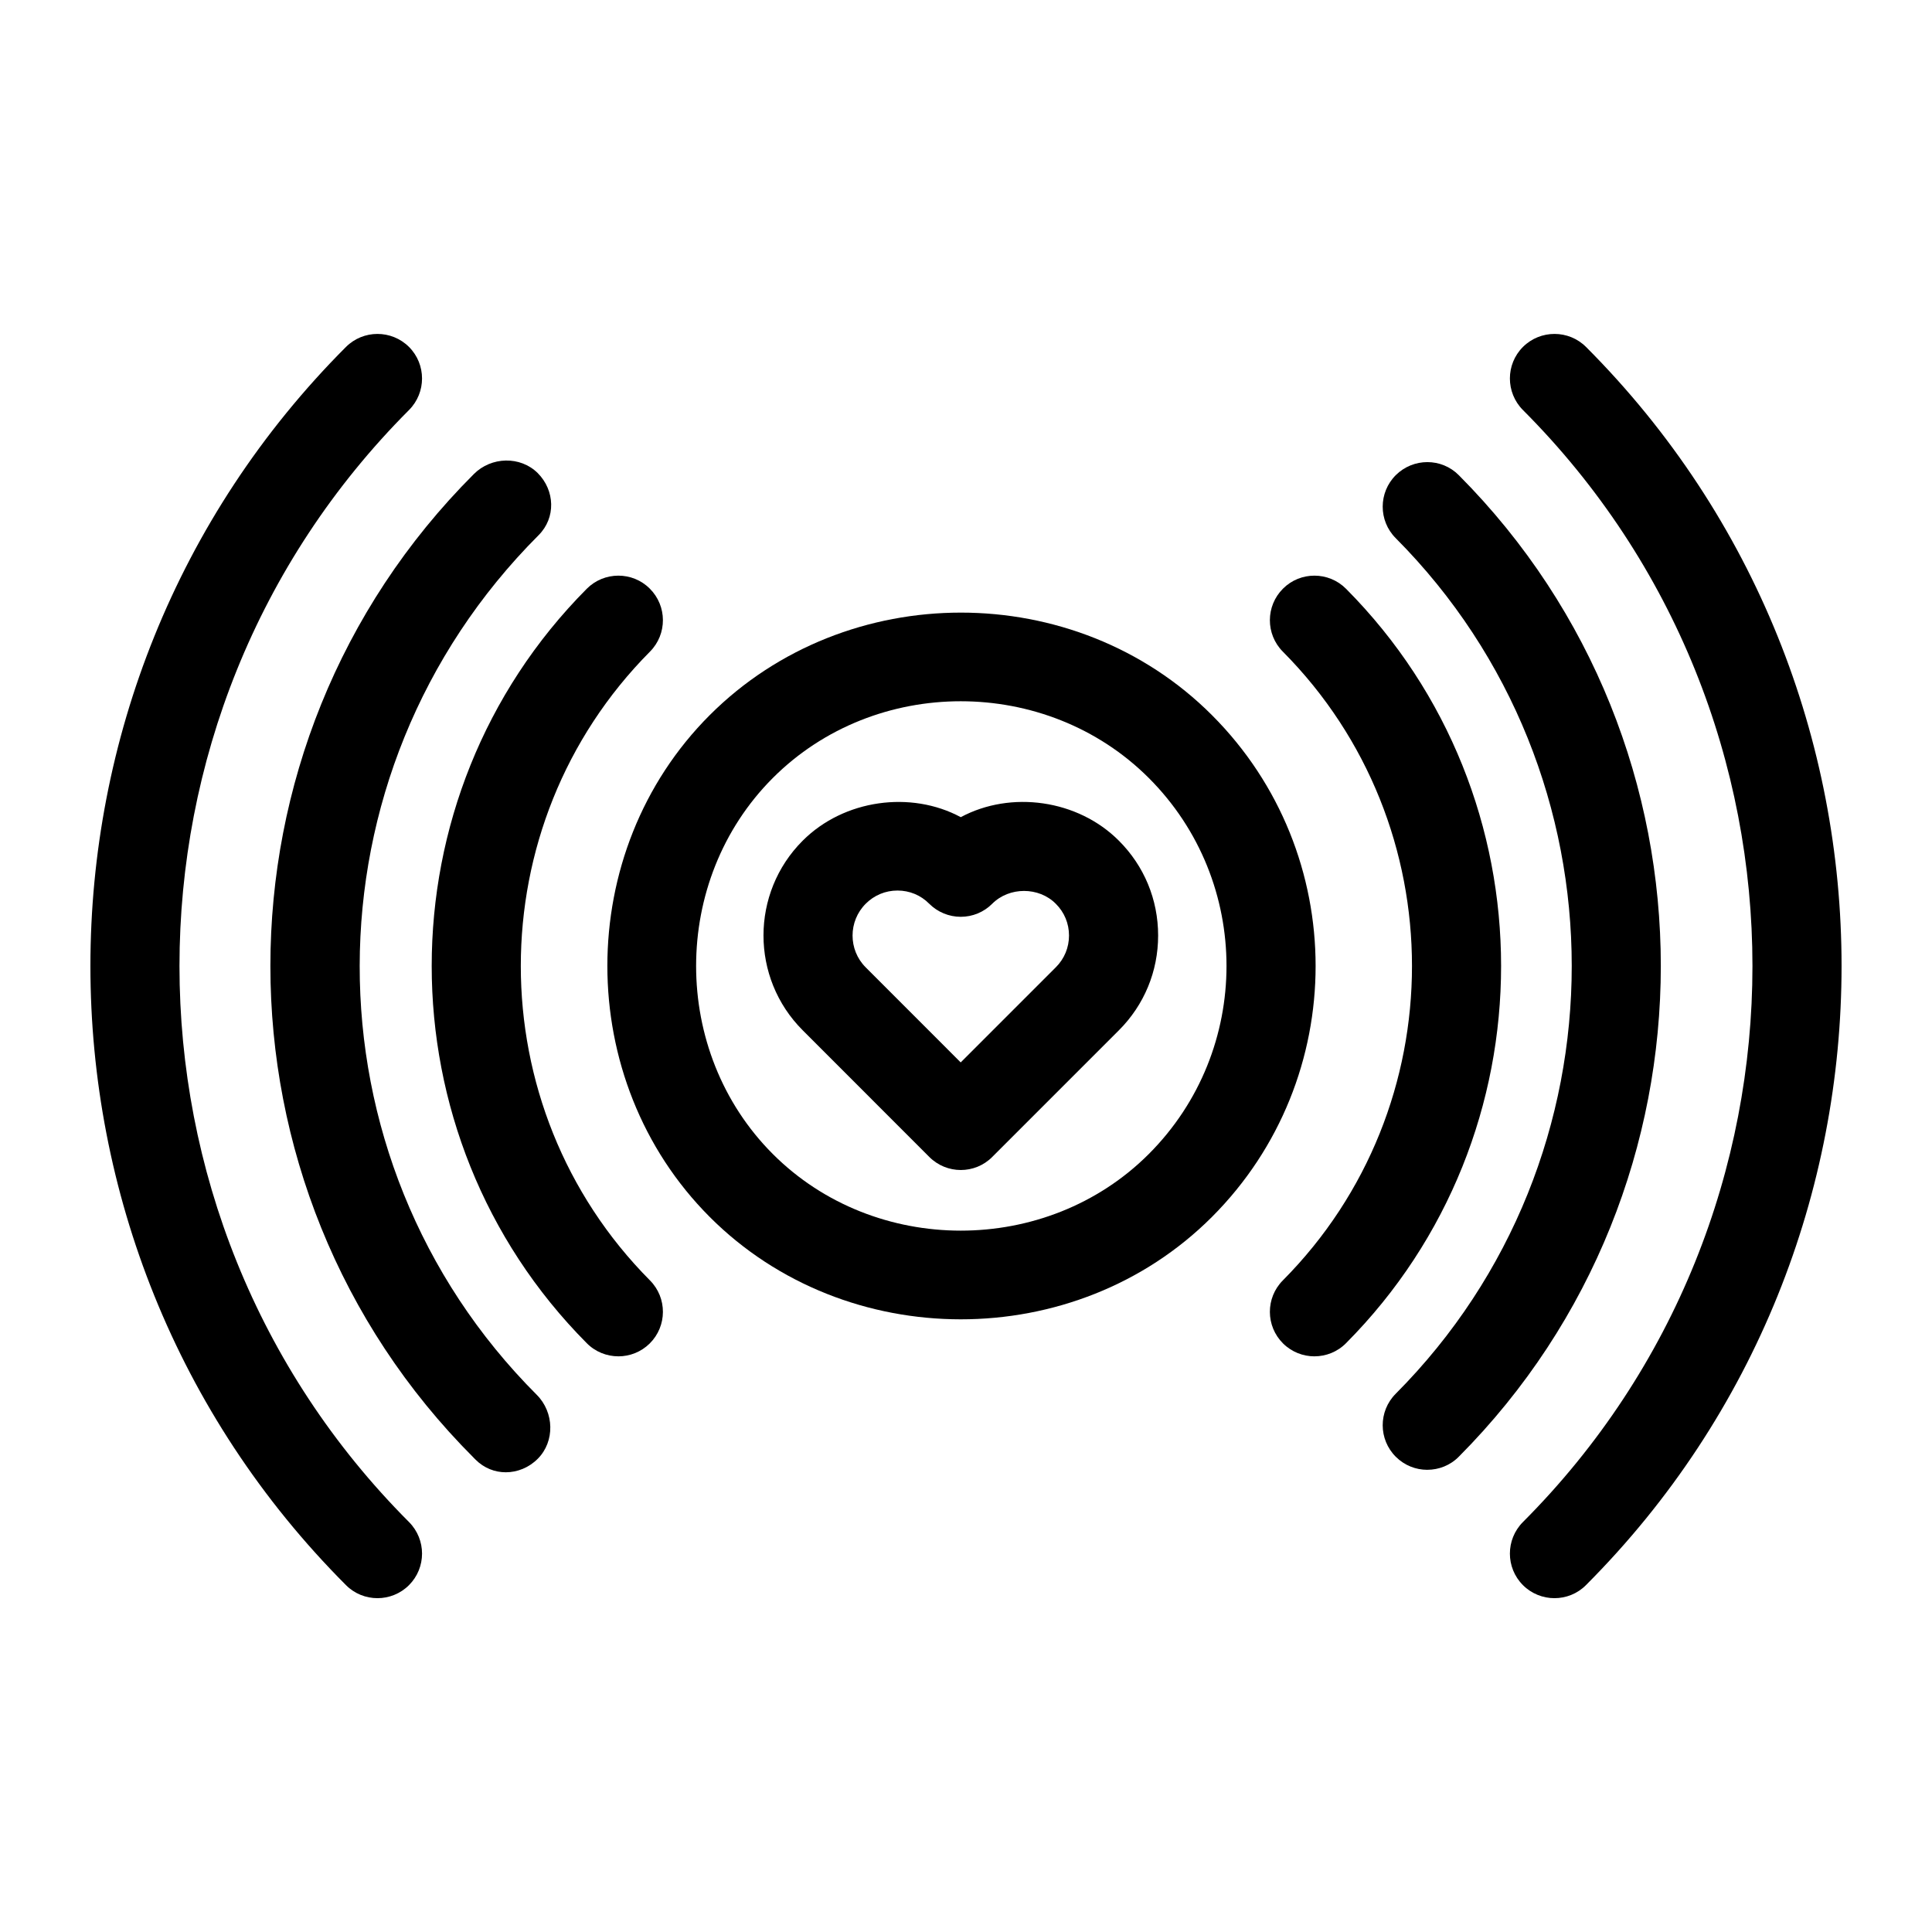
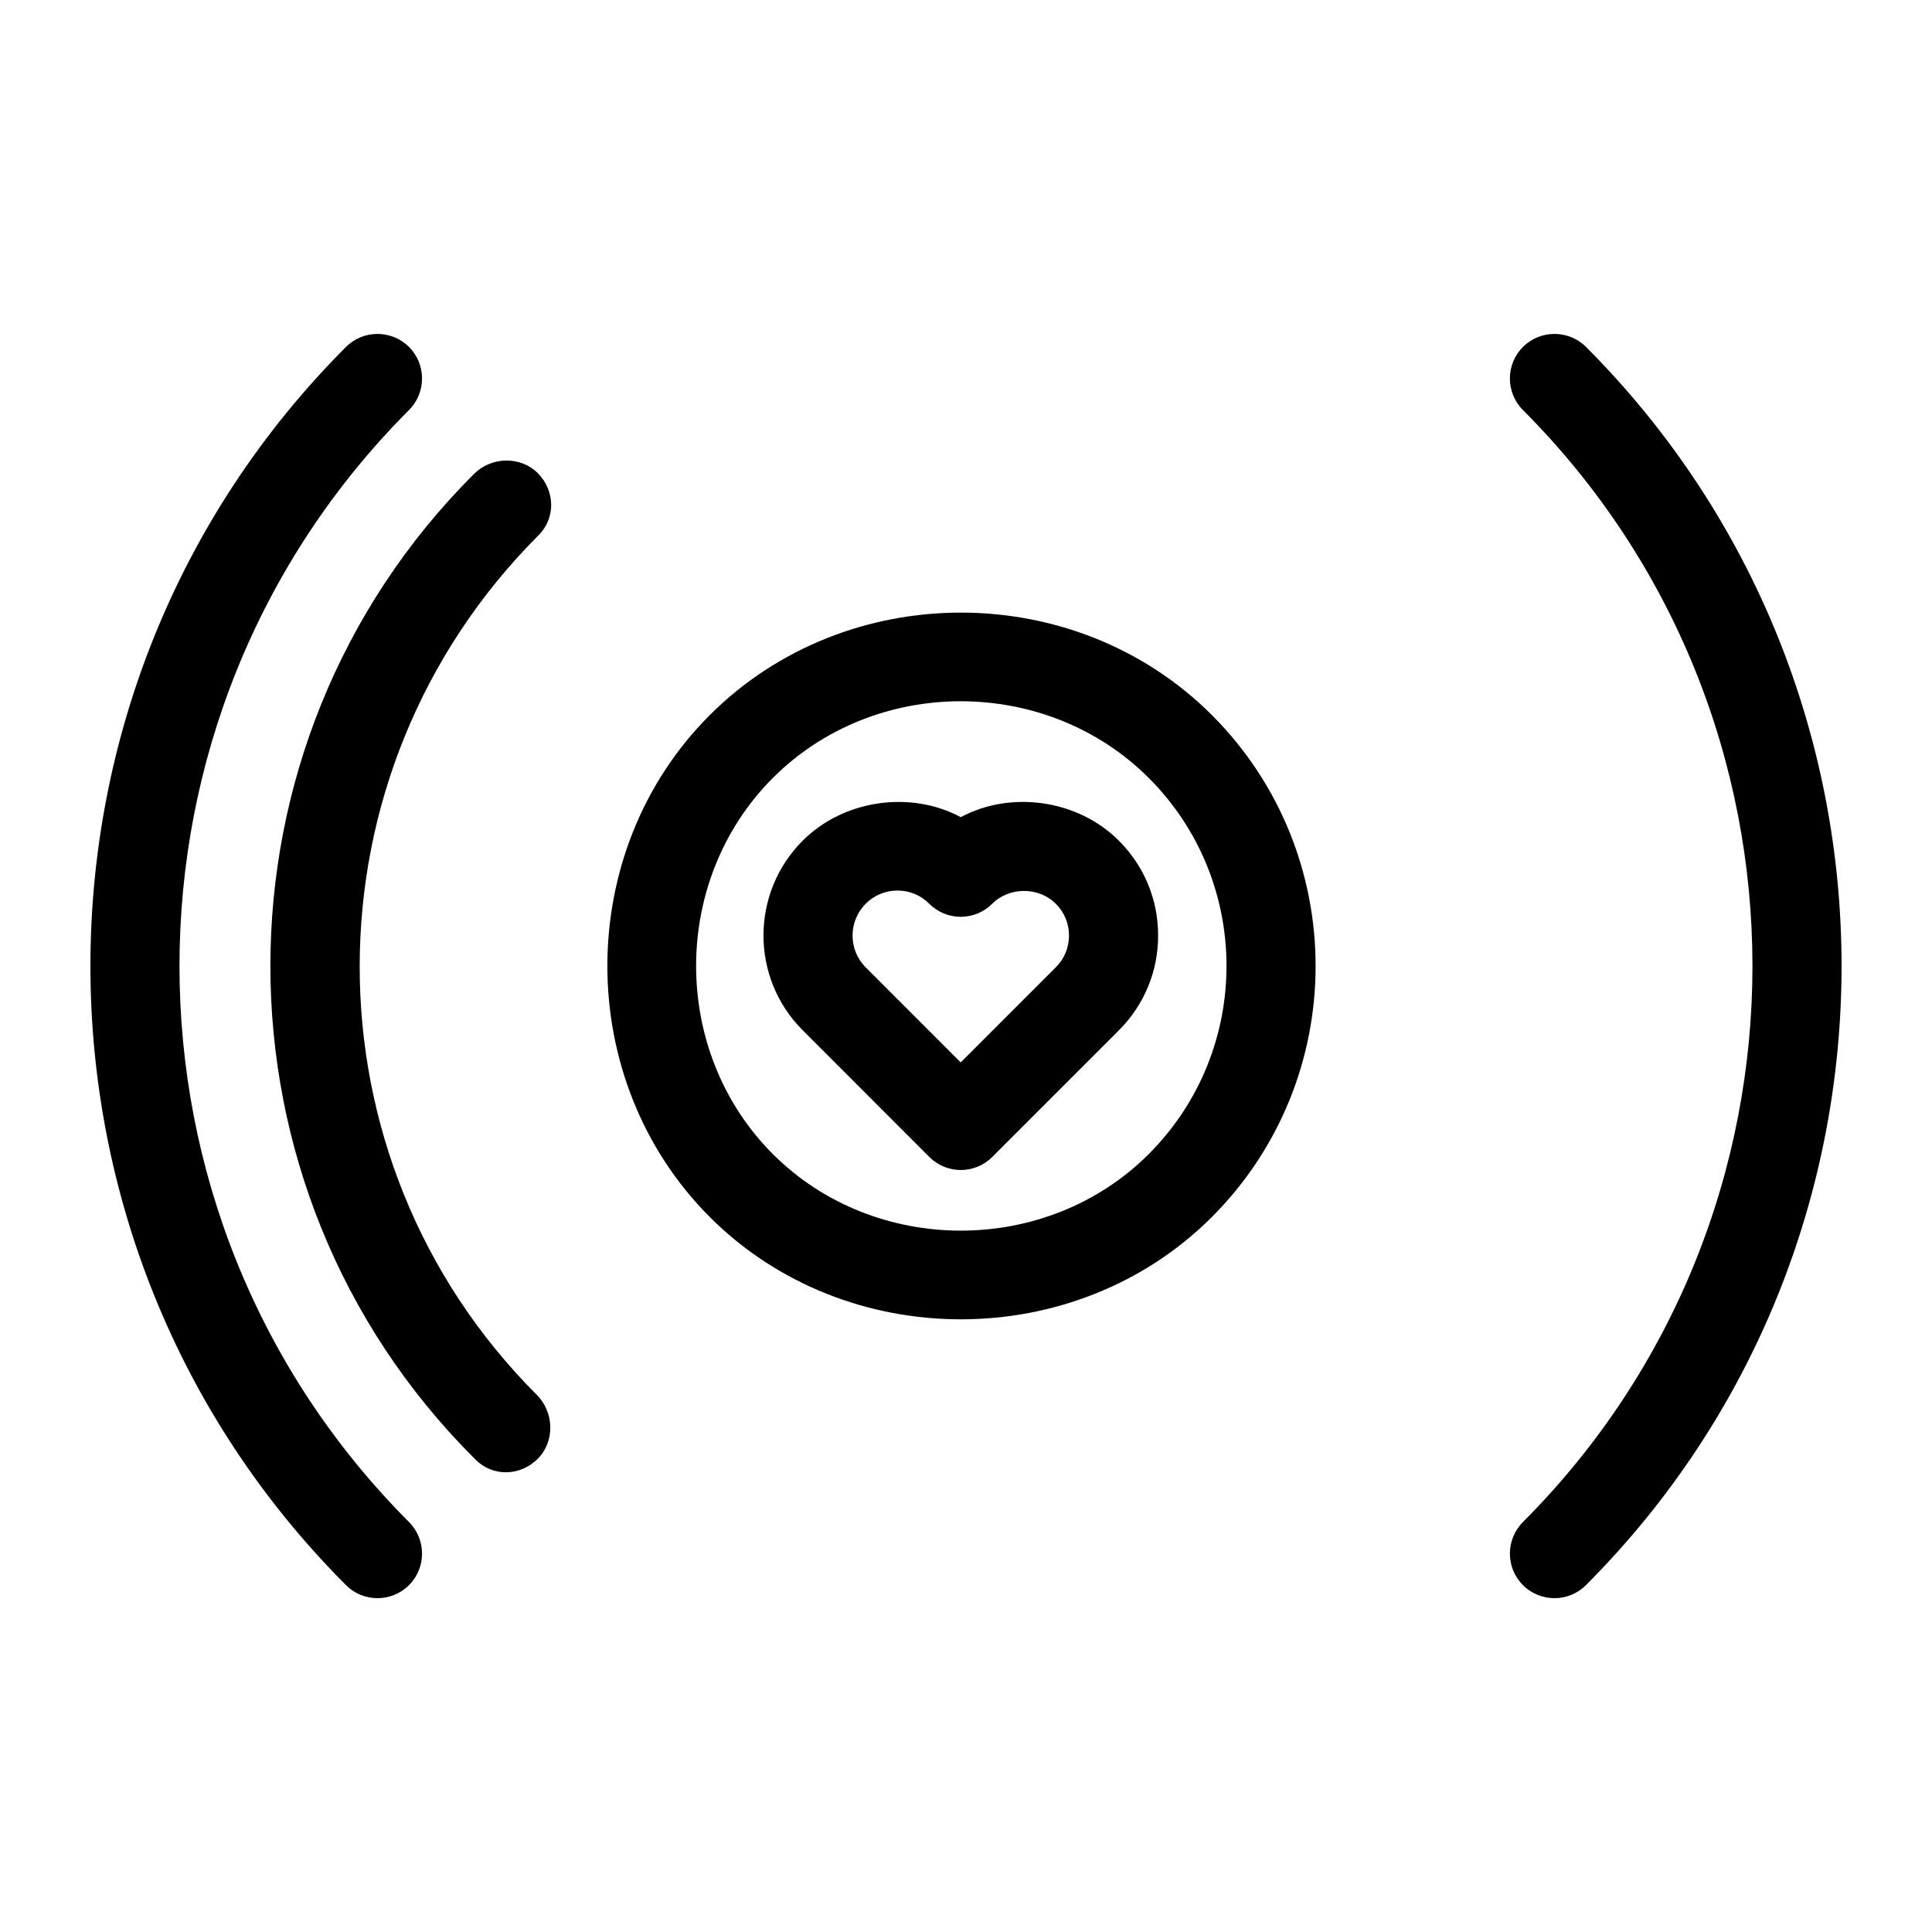
<svg xmlns="http://www.w3.org/2000/svg" fill="#000000" width="800px" height="800px" version="1.1" viewBox="144 144 512 512">
  <g>
    <path d="m390.27 450.6c2.297 2.297 5.32 3.465 8.344 3.465 3.023 0 6.047-1.148 8.344-3.465l33.551-33.551c6.723-6.723 10.406-15.633 10.406-25.129 0-9.508-3.684-18.422-10.406-25.129-10.895-10.926-28.637-13.352-41.895-6.234-13.211-7.102-30.969-4.707-41.895 6.234-13.84 13.84-13.855 36.383 0 50.238zm-16.848-67.102c2.266-2.266 5.242-3.496 8.422-3.496s6.172 1.227 8.406 3.496c2.219 2.219 5.227 3.465 8.359 3.465s6.141-1.242 8.344-3.465c4.519-4.519 12.344-4.519 16.832 0 0.016 0 0.016 0 0.016 0.016 2.266 2.25 3.496 5.227 3.496 8.406s-1.227 6.172-3.496 8.422l-25.207 25.207-25.191-25.207c-4.625-4.629-4.625-12.199 0.02-16.844z" />
    <path d="m465.15 466.53c36.668-36.684 36.668-96.371 0-133.04-36.195-36.195-96.824-36.18-133.04 0-36.211 36.18-36.195 96.824 0 133.04 36.07 36.102 96.859 36.18 133.04 0zm-116.35-116.35c27.094-27.129 72.531-27.109 99.645 0 27.457 27.457 27.457 72.172 0 99.645-27.094 27.109-72.629 27.047-99.645 0-27.098-27.125-27.098-72.516 0-99.645z" />
-     <path d="m492.35 503.44c3.023 0 6.078-1.164 8.375-3.496 54.773-55.121 54.773-144.78 0-199.9-4.613-4.644-12.121-4.644-16.703-0.062-4.629 4.598-4.66 12.074-0.062 16.703 45.641 45.941 45.641 120.7 0 166.64-4.598 4.629-4.566 12.105 0.062 16.703 2.316 2.285 5.324 3.418 8.328 3.418z" />
-     <path d="m307.86 503.44c-3.023 0-6.078-1.164-8.375-3.496-54.773-55.121-54.773-144.78 0-199.9 4.613-4.644 12.121-4.644 16.703-0.062 4.629 4.598 4.66 12.074 0.062 16.703-45.641 45.941-45.641 120.7 0 166.64 4.598 4.629 4.566 12.105-0.062 16.703-2.312 2.285-5.32 3.418-8.328 3.418z" />
    <path d="m269.57 530.36 0.473 0.473c2.25 2.25 5.117 3.336 7.996 3.336 3.039 0 6.109-1.211 8.469-3.574 4.598-4.613 4.359-12.328-0.25-16.941-62.66-62.676-62.66-164.65 0.473-227.82 4.613-4.613 4.359-11.855-0.234-16.469-4.613-4.562-12.297-4.375-16.926 0.27-71.887 71.871-71.887 188.85 0 260.72z" />
-     <path d="m522.25 533.51c3.023 0 6.062-1.148 8.359-3.481 71.367-71.715 71.367-188.38 0-260.09-4.598-4.644-12.074-4.613-16.703-0.031-4.613 4.598-4.644 12.074-0.031 16.703 62.203 62.52 62.203 164.24 0 226.75-4.613 4.629-4.582 12.105 0.031 16.703 2.332 2.316 5.336 3.449 8.344 3.449z" />
    <path d="m564.32 235.95c-4.598-4.598-12.09-4.613-16.719-0.016-4.613 4.613-4.613 12.09-0.016 16.719 81.113 81.238 81.113 213.47 0 294.71-4.598 4.629-4.598 12.105 0.016 16.719 2.297 2.297 5.336 3.449 8.344 3.449 3.023 0 6.062-1.148 8.359-3.465 90.305-90.477 90.305-237.65 0.016-328.12z" />
    <path d="m235.68 235.95c4.594-4.598 12.074-4.613 16.703-0.016 4.613 4.613 4.613 12.09 0.016 16.719-81.113 81.238-81.113 213.47 0 294.71 4.598 4.629 4.598 12.105-0.016 16.719-2.297 2.297-5.336 3.449-8.344 3.449-3.023 0-6.062-1.148-8.359-3.465-90.293-90.477-90.293-237.65 0-328.12z" />
  </g>
</svg>